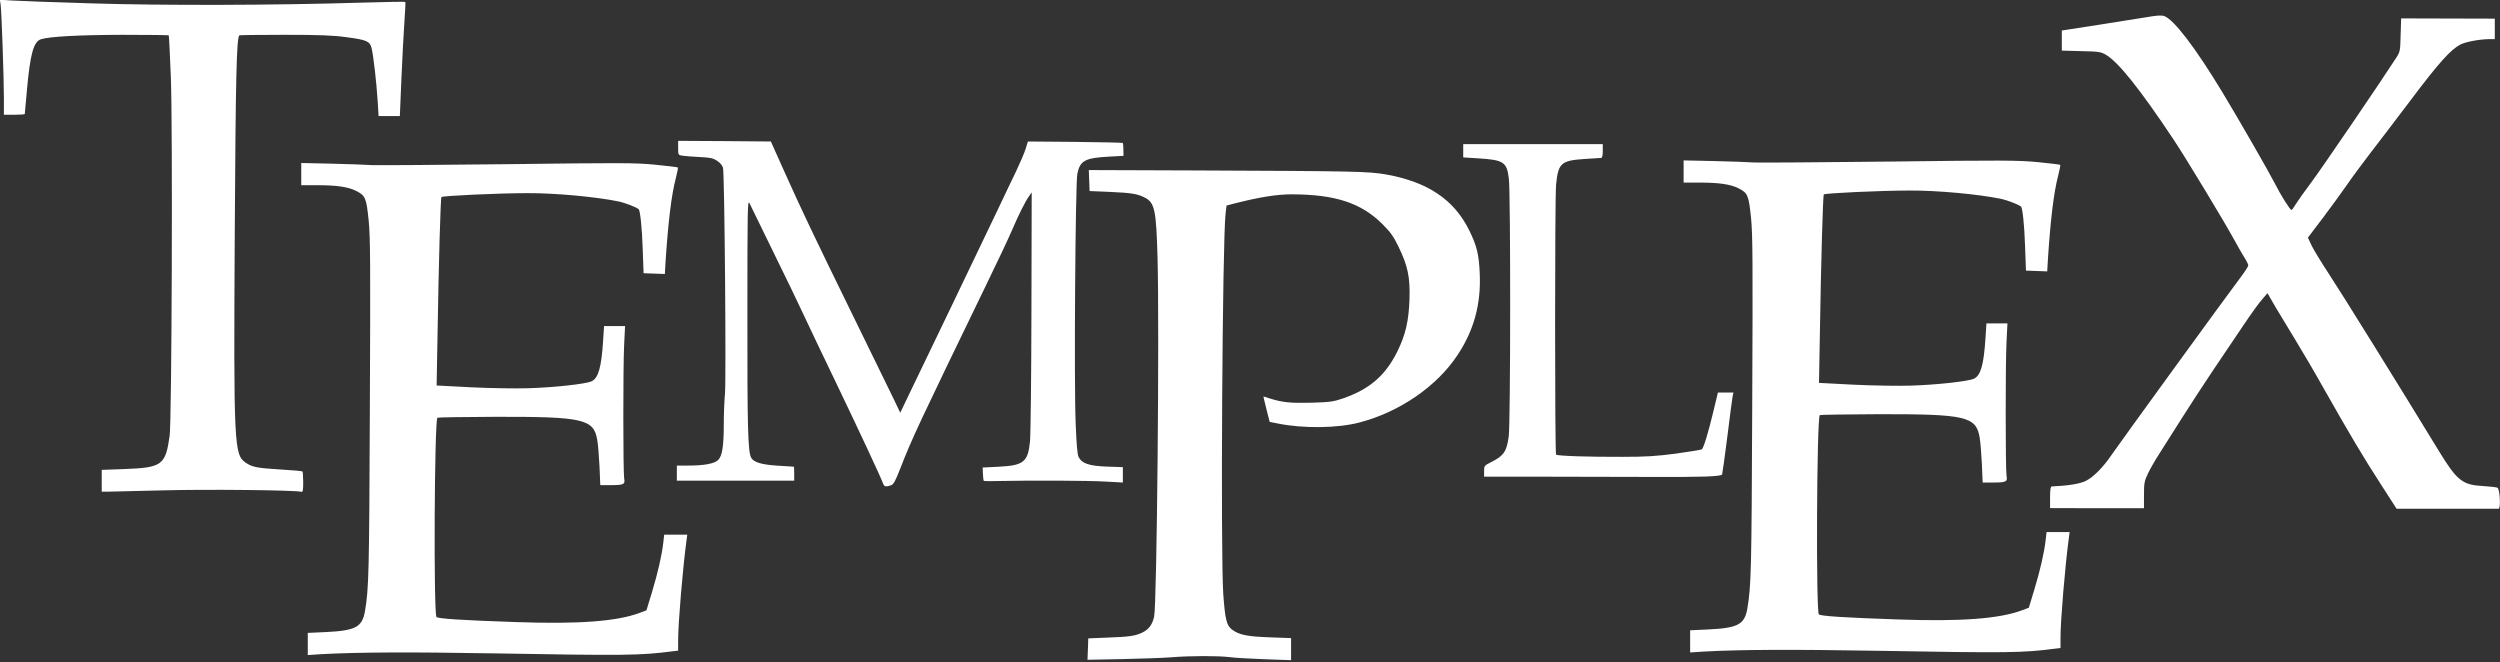
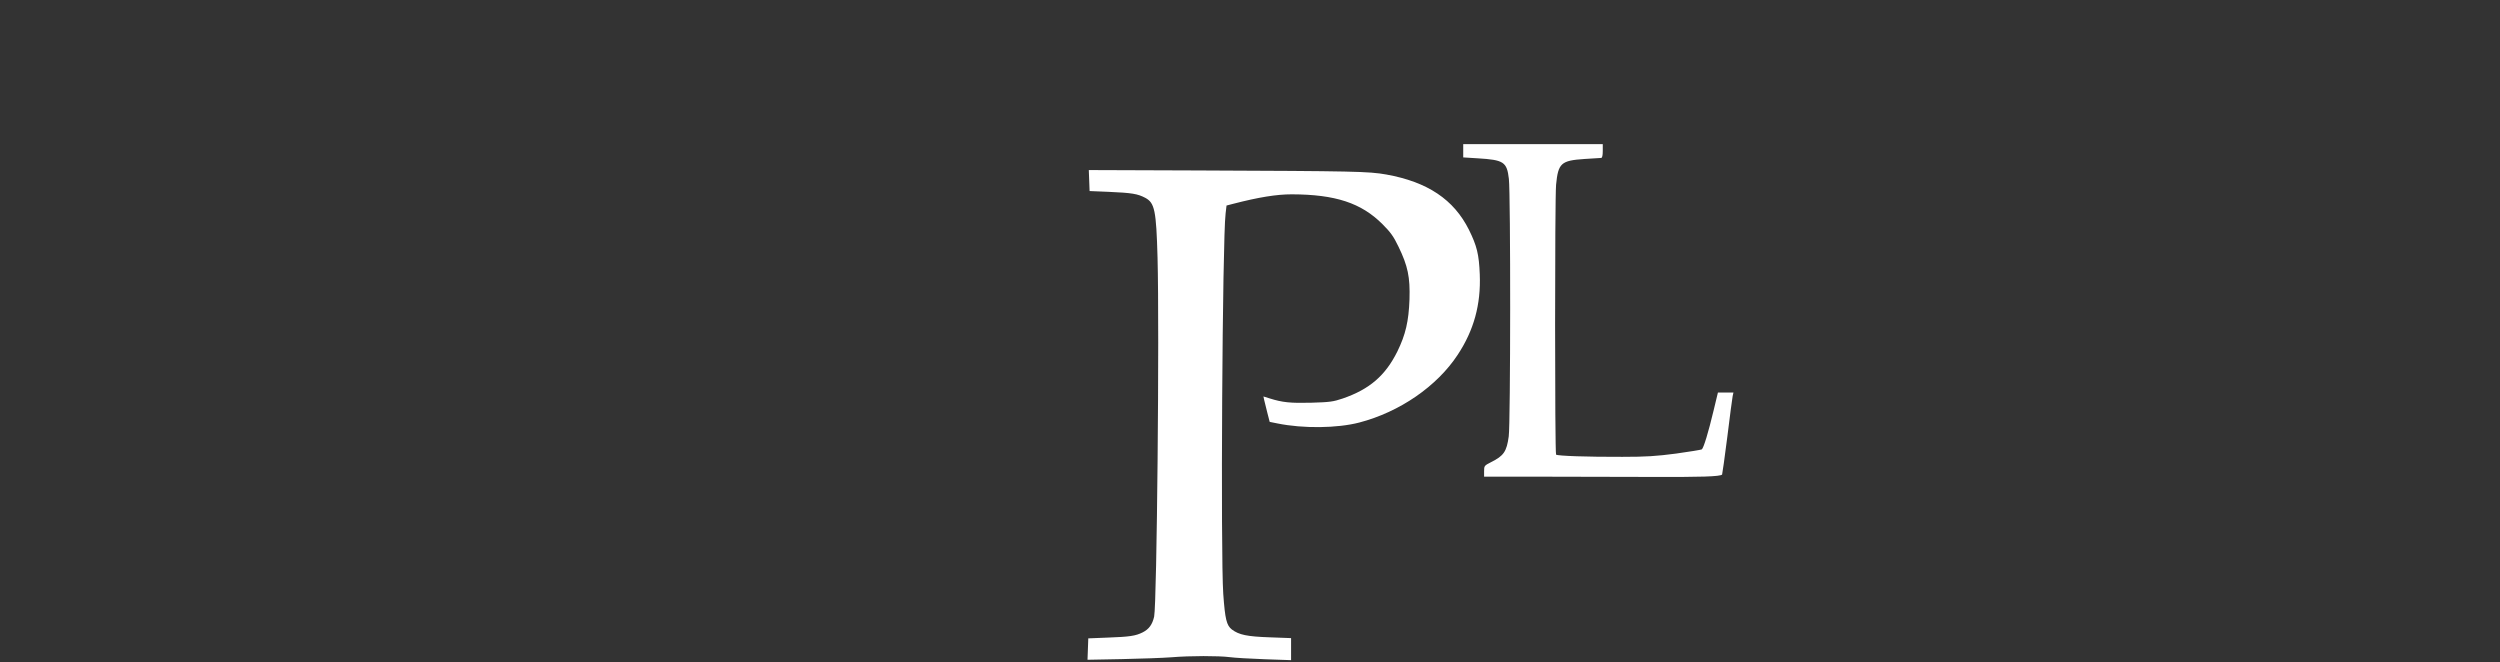
<svg xmlns="http://www.w3.org/2000/svg" version="1.0" width="1917pt" height="508pt" viewBox="0 0 1917 508" preserveAspectRatio="xMidYMid meet">
  <rect x="0" y="0" width="1917" height="508" fill="#333333" stroke="none" />
  <style>
	path {
		fill: white;
	}
	@media (prefers-color-scheme: dark) {
		path { fill: black; }
	}
</style>
  <g transform="translate(0,508) scale(0.1,-0.1)" fill="#000000" stroke="none">
-     <path d="M5 5043 c7 -51 25 -564 25 -719 l0 -124 80 0 c44 0 80 3 80 6 0 4 7 84 16 178 25 281 51 377 108 395 67 21 287 33 624 34 194 0 354 -2 356 -4 2 -2 9 -146 16 -319 15 -390 7 -2633 -9 -2750 -32 -228 -57 -246 -353 -257 l-168 -6 0 -84 0 -83 53 0 c28 0 219 5 422 10 324 9 1005 2 1055 -11 12 -3 15 9 15 73 0 42 -3 79 -6 83 -4 3 -80 10 -170 15 -178 11 -215 18 -265 52 -89 61 -93 131 -84 1758 7 1200 14 1497 35 1519 3 2 159 4 348 4 264 0 372 -4 472 -18 154 -20 181 -31 194 -83 14 -52 39 -275 47 -409 l7 -113 82 0 81 0 12 288 c7 158 17 354 23 435 6 82 9 150 7 152 -2 3 -148 0 -324 -5 -684 -21 -1533 -23 -2079 -6 -286 8 -562 19 -613 22 l-93 6 6 -39z" />
-     <path d="M16465 4949 c-55 -9 -225 -36 -377 -60 l-278 -43 0 -77 0 -77 148 -4 c138 -3 150 -5 192 -29 95 -57 260 -263 517 -649 96 -144 391 -633 463 -765 24 -44 58 -104 76 -133 19 -29 34 -59 34 -67 0 -7 -28 -51 -63 -97 -87 -114 -932 -1277 -987 -1358 -63 -93 -137 -168 -195 -197 -44 -23 -141 -38 -262 -43 -9 0 -13 -24 -13 -83 l0 -83 360 -1 360 0 0 101 c0 91 3 107 30 164 16 35 56 104 89 155 32 51 109 172 171 270 62 98 169 262 238 365 69 103 175 259 234 347 59 88 125 180 147 203 l38 44 63 -109 c35 -59 104 -173 153 -253 49 -80 148 -248 219 -375 197 -348 300 -521 434 -728 l121 -188 384 0 c211 0 390 0 398 0 18 1 10 149 -8 161 -7 4 -57 10 -110 13 -159 8 -201 42 -338 266 -298 489 -754 1223 -842 1356 -58 88 -119 188 -135 221 l-29 62 120 158 c66 88 147 200 181 249 34 50 112 155 173 235 62 80 206 269 320 420 210 279 301 380 376 419 43 21 145 40 221 41 l42 0 0 78 0 79 -359 1 -359 1 -4 -127 c-3 -121 -4 -129 -33 -174 -120 -186 -573 -851 -651 -955 -53 -70 -107 -147 -121 -170 -14 -24 -28 -43 -32 -43 -11 0 -85 118 -129 206 -42 83 -274 487 -401 697 -207 342 -372 558 -446 584 -22 7 -56 5 -130 -8z" />
-     <path d="M5200 3946 c0 -54 0 -55 33 -60 17 -3 76 -7 130 -10 84 -4 104 -8 137 -30 22 -14 40 -36 44 -53 12 -44 25 -1626 15 -1733 -5 -52 -9 -156 -9 -230 0 -170 -12 -247 -43 -277 -28 -28 -106 -43 -229 -43 l-88 0 0 -58 0 -58 450 0 450 0 0 53 c0 29 -1 53 -2 54 -2 1 -57 4 -123 8 -125 8 -186 26 -205 61 -25 46 -30 236 -29 1090 0 836 1 893 17 860 9 -19 91 -188 183 -375 92 -187 194 -398 227 -470 33 -71 150 -317 260 -545 177 -369 338 -713 355 -762 7 -20 24 -22 60 -9 19 7 34 35 72 133 91 233 137 330 653 1395 89 182 180 376 203 430 48 113 99 215 129 258 l21 30 -2 -910 c-1 -500 -6 -950 -11 -1000 -16 -158 -48 -184 -241 -194 l-122 -6 2 -48 c1 -27 4 -51 6 -54 3 -3 68 -3 144 -1 230 5 660 3 796 -5 l127 -7 0 59 0 59 -122 4 c-138 5 -193 24 -218 75 -9 19 -16 102 -22 258 -13 305 -2 1845 13 1913 21 101 59 121 244 131 l110 6 -1 47 c0 26 -2 49 -5 52 -2 2 -167 6 -365 8 l-362 3 -17 -55 c-9 -30 -42 -107 -72 -170 -31 -63 -97 -203 -148 -310 -51 -107 -214 -447 -362 -755 -149 -308 -295 -612 -325 -675 l-55 -115 -50 105 c-28 58 -164 337 -303 620 -306 625 -402 826 -536 1125 l-103 230 -356 3 -355 2 0 -54z" />
    <path d="M11220 3924 l0 -51 112 -7 c199 -12 223 -28 238 -157 14 -120 13 -1876 -1 -1975 -16 -117 -38 -149 -136 -198 -51 -26 -53 -28 -53 -69 l0 -42 392 0 c216 0 605 -1 863 -2 415 -2 554 3 570 18 2 3 20 133 40 289 19 157 38 297 41 313 l6 27 -60 0 -59 0 -33 -137 c-40 -168 -77 -290 -91 -299 -6 -3 -95 -18 -197 -32 -152 -20 -229 -25 -412 -25 -266 -1 -498 7 -508 17 -10 11 -10 1961 0 2069 16 166 38 186 218 198 63 4 121 8 128 8 8 1 12 19 12 54 l0 52 -535 0 -535 0 0 -51z" />
-     <path d="M12910 3765 l0 -85 123 0 c147 0 237 -13 296 -43 73 -36 80 -53 98 -228 13 -133 14 -333 9 -1459 -5 -1248 -8 -1362 -37 -1534 -21 -125 -71 -152 -306 -163 l-133 -6 0 -85 0 -85 108 7 c274 15 673 17 1317 6 1022 -18 1125 -16 1373 16 l42 5 0 84 c0 127 36 557 65 768 l5 37 -89 0 -88 0 -7 -62 c-11 -95 -41 -228 -87 -380 l-42 -138 -53 -20 c-175 -65 -470 -87 -949 -70 -417 14 -595 26 -608 39 -23 23 -16 1505 7 1528 3 3 207 6 453 7 667 1 746 -17 773 -179 6 -33 13 -124 17 -202 l6 -143 81 0 c99 0 111 6 102 52 -8 46 -9 852 0 1027 l7 141 -81 0 -80 0 -7 -107 c-13 -208 -36 -292 -89 -317 -43 -20 -283 -47 -486 -53 -91 -3 -286 0 -433 7 l-269 14 7 390 c9 550 23 1048 30 1055 10 10 441 30 660 30 213 1 523 -28 695 -63 53 -11 137 -44 157 -60 12 -10 26 -144 31 -301 l7 -190 81 -3 82 -3 6 103 c20 302 45 506 78 631 11 43 18 80 16 83 -3 2 -81 12 -174 21 -153 14 -258 15 -1134 4 -531 -6 -999 -9 -1040 -7 -41 3 -180 8 -307 11 l-233 5 0 -85z" />
-     <path d="M2310 3745 l0 -85 123 0 c147 0 237 -13 296 -43 73 -36 80 -53 98 -228 13 -133 14 -333 9 -1459 -5 -1248 -8 -1362 -37 -1534 -21 -125 -71 -152 -306 -163 l-133 -6 0 -85 0 -85 108 7 c274 15 673 17 1317 6 1022 -18 1125 -16 1373 16 l42 5 0 84 c0 127 36 557 65 768 l5 37 -89 0 -88 0 -7 -62 c-11 -95 -41 -228 -87 -380 l-42 -138 -53 -20 c-175 -65 -470 -87 -949 -70 -417 14 -595 26 -608 39 -23 23 -16 1505 7 1528 3 3 207 6 453 7 667 1 746 -17 773 -179 6 -33 13 -124 17 -202 l6 -143 81 0 c99 0 111 6 102 52 -8 46 -9 852 0 1027 l7 141 -81 0 -80 0 -7 -107 c-13 -208 -36 -292 -89 -317 -43 -20 -283 -47 -486 -53 -91 -3 -286 0 -433 7 l-269 14 7 390 c9 550 23 1048 30 1055 10 10 441 30 660 30 213 1 523 -28 695 -63 53 -11 137 -44 157 -60 12 -10 26 -144 31 -301 l7 -190 81 -3 82 -3 6 103 c20 302 45 506 78 631 11 43 18 80 16 83 -3 2 -81 12 -174 21 -153 15 -261 15 -1134 4 -531 -6 -999 -9 -1040 -7 -41 3 -180 8 -307 11 l-233 5 0 -85z" />
    <path d="M8352 3696 l3 -81 145 -6 c181 -8 223 -15 282 -46 72 -39 84 -95 94 -458 15 -562 -5 -2651 -26 -2753 -14 -61 -39 -96 -88 -121 -54 -27 -99 -34 -267 -40 l-150 -6 -3 -82 -3 -82 263 5 c145 3 316 9 380 14 146 12 362 12 448 1 36 -5 156 -12 268 -16 l202 -7 0 84 0 85 -162 6 c-176 6 -237 19 -292 60 -41 32 -52 79 -66 272 -21 304 -7 2716 18 2919 l7 60 50 13 c197 51 334 73 450 73 335 -1 533 -66 696 -229 62 -62 85 -94 122 -171 73 -150 90 -235 85 -405 -6 -169 -30 -271 -93 -400 -92 -185 -213 -290 -420 -361 -71 -24 -98 -28 -240 -32 -159 -4 -221 2 -319 33 l-48 15 6 -28 c3 -15 14 -58 24 -97 l18 -70 60 -12 c196 -40 458 -37 627 7 310 81 596 278 755 520 124 188 178 385 169 615 -6 155 -22 219 -83 343 -116 232 -317 367 -634 424 -137 24 -239 26 -1448 31 l-833 3 3 -80z" />
  </g>
</svg>